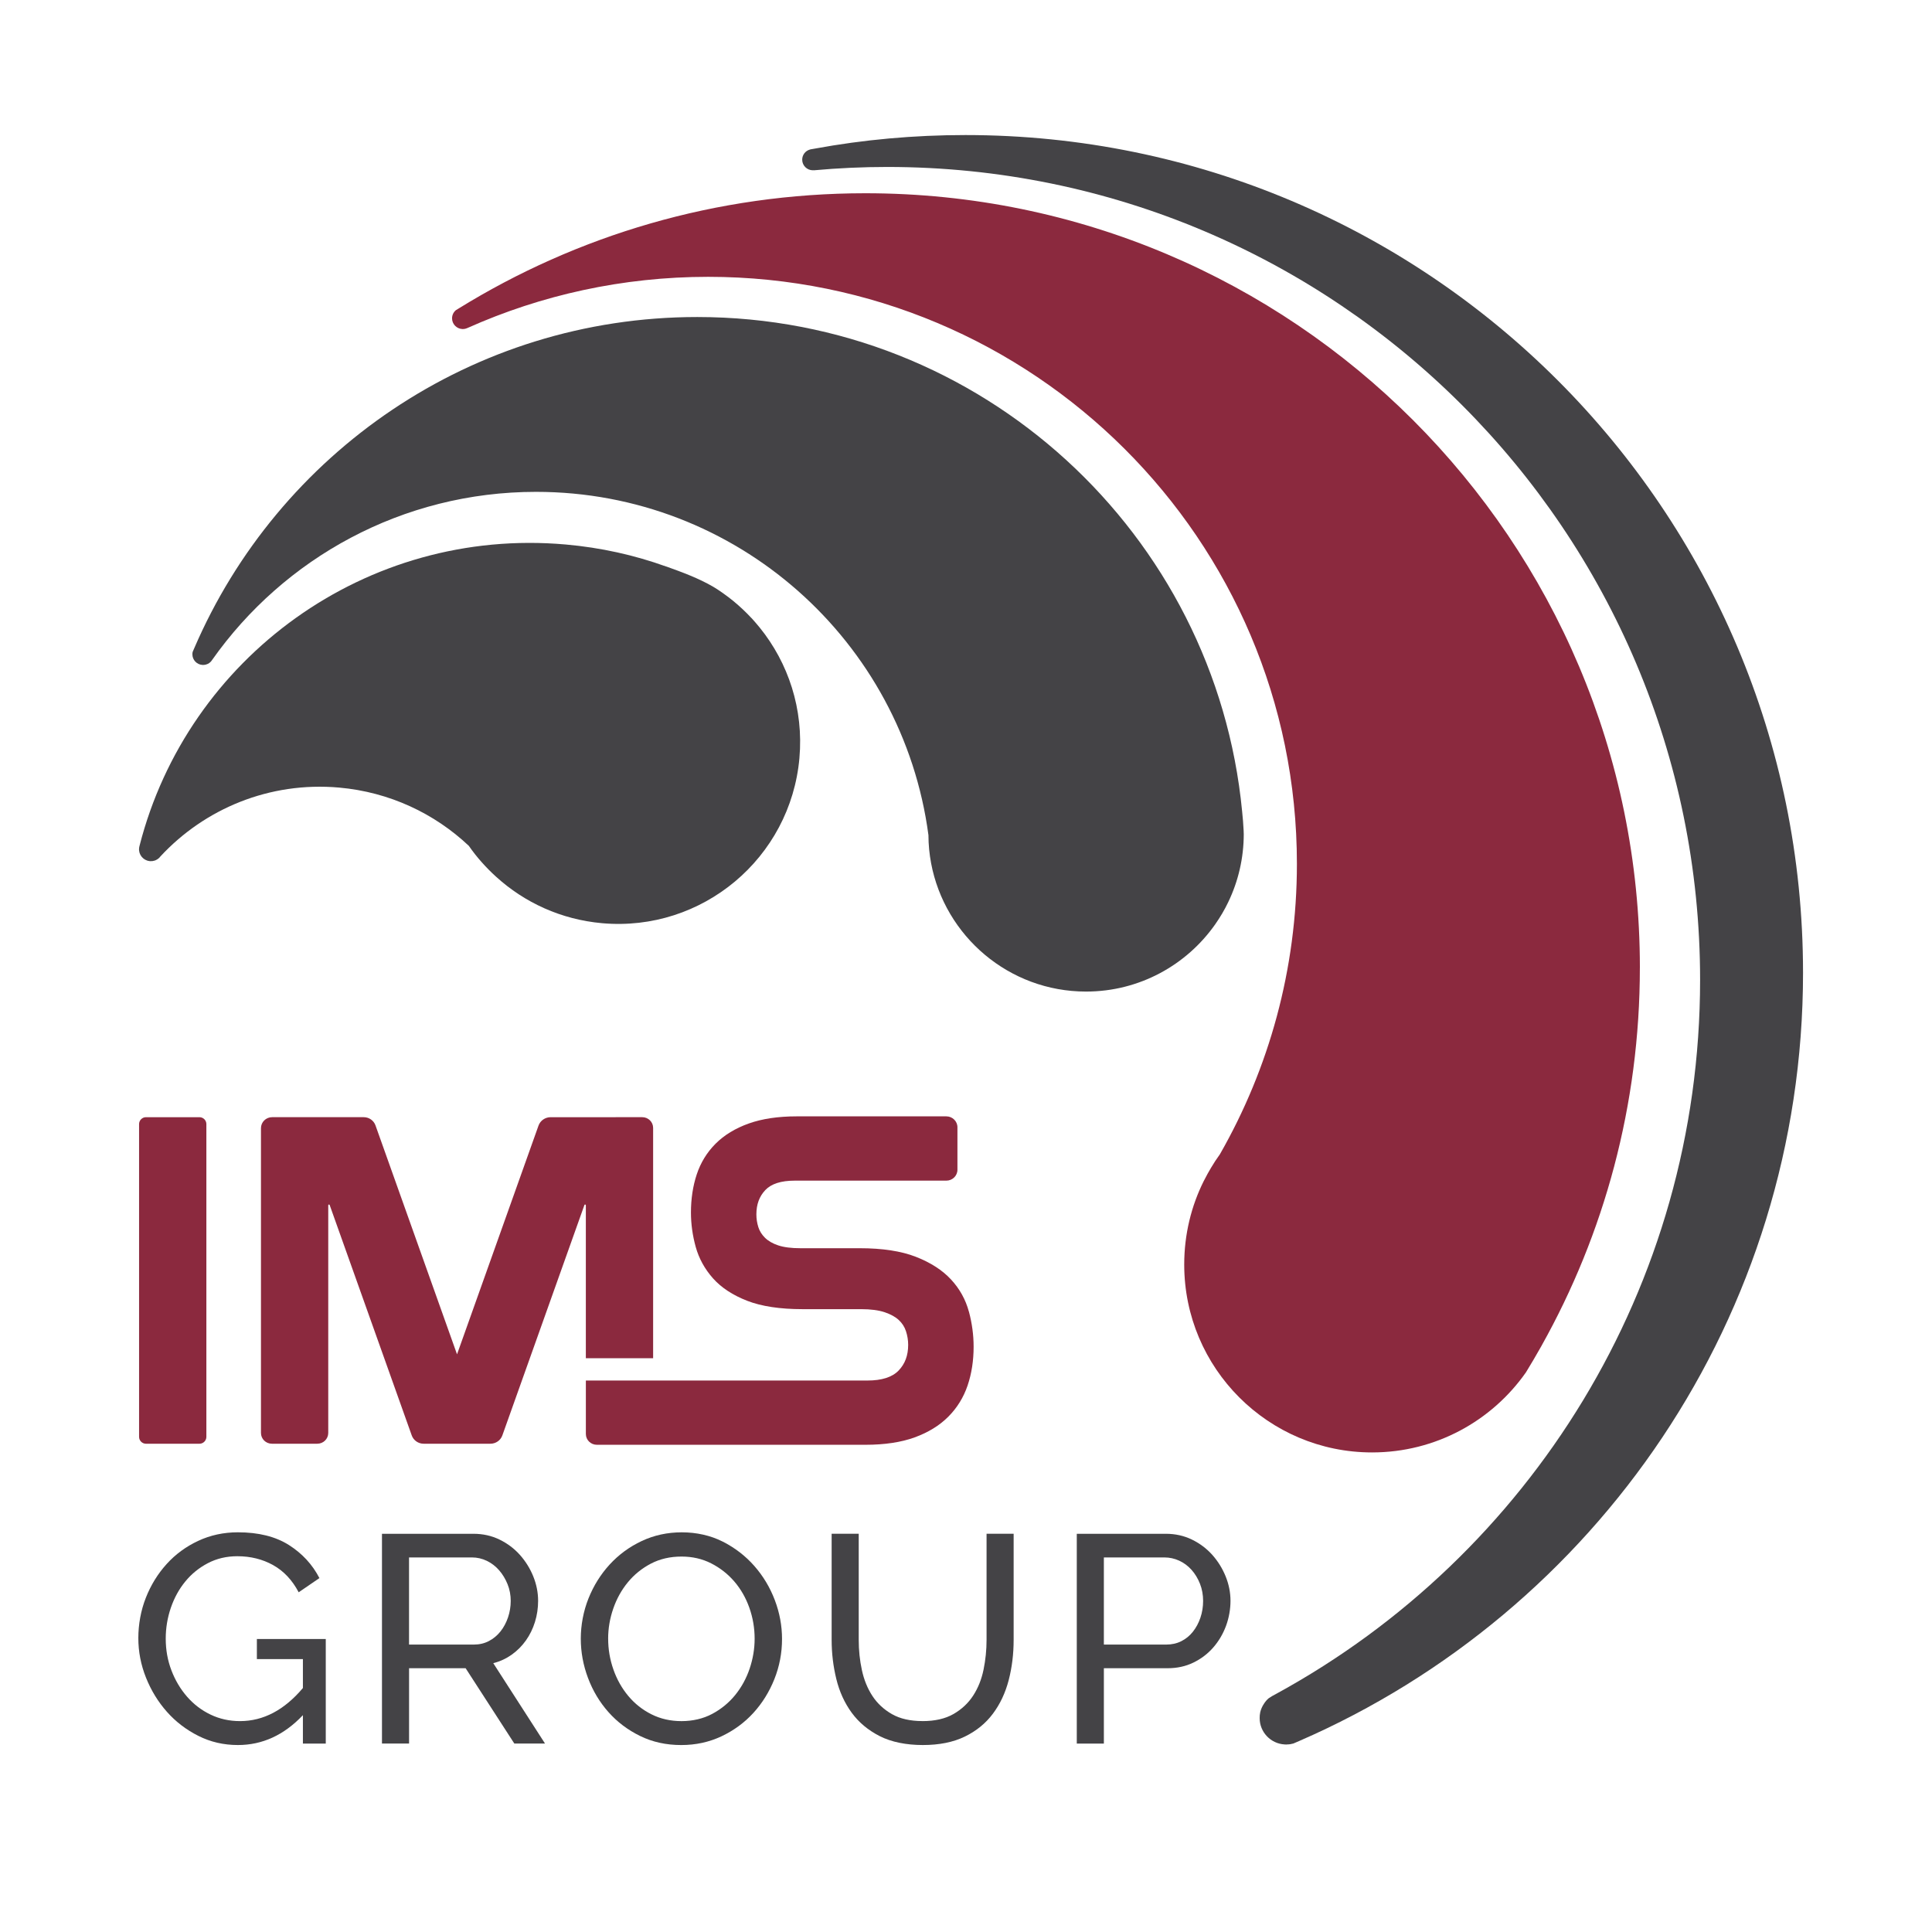
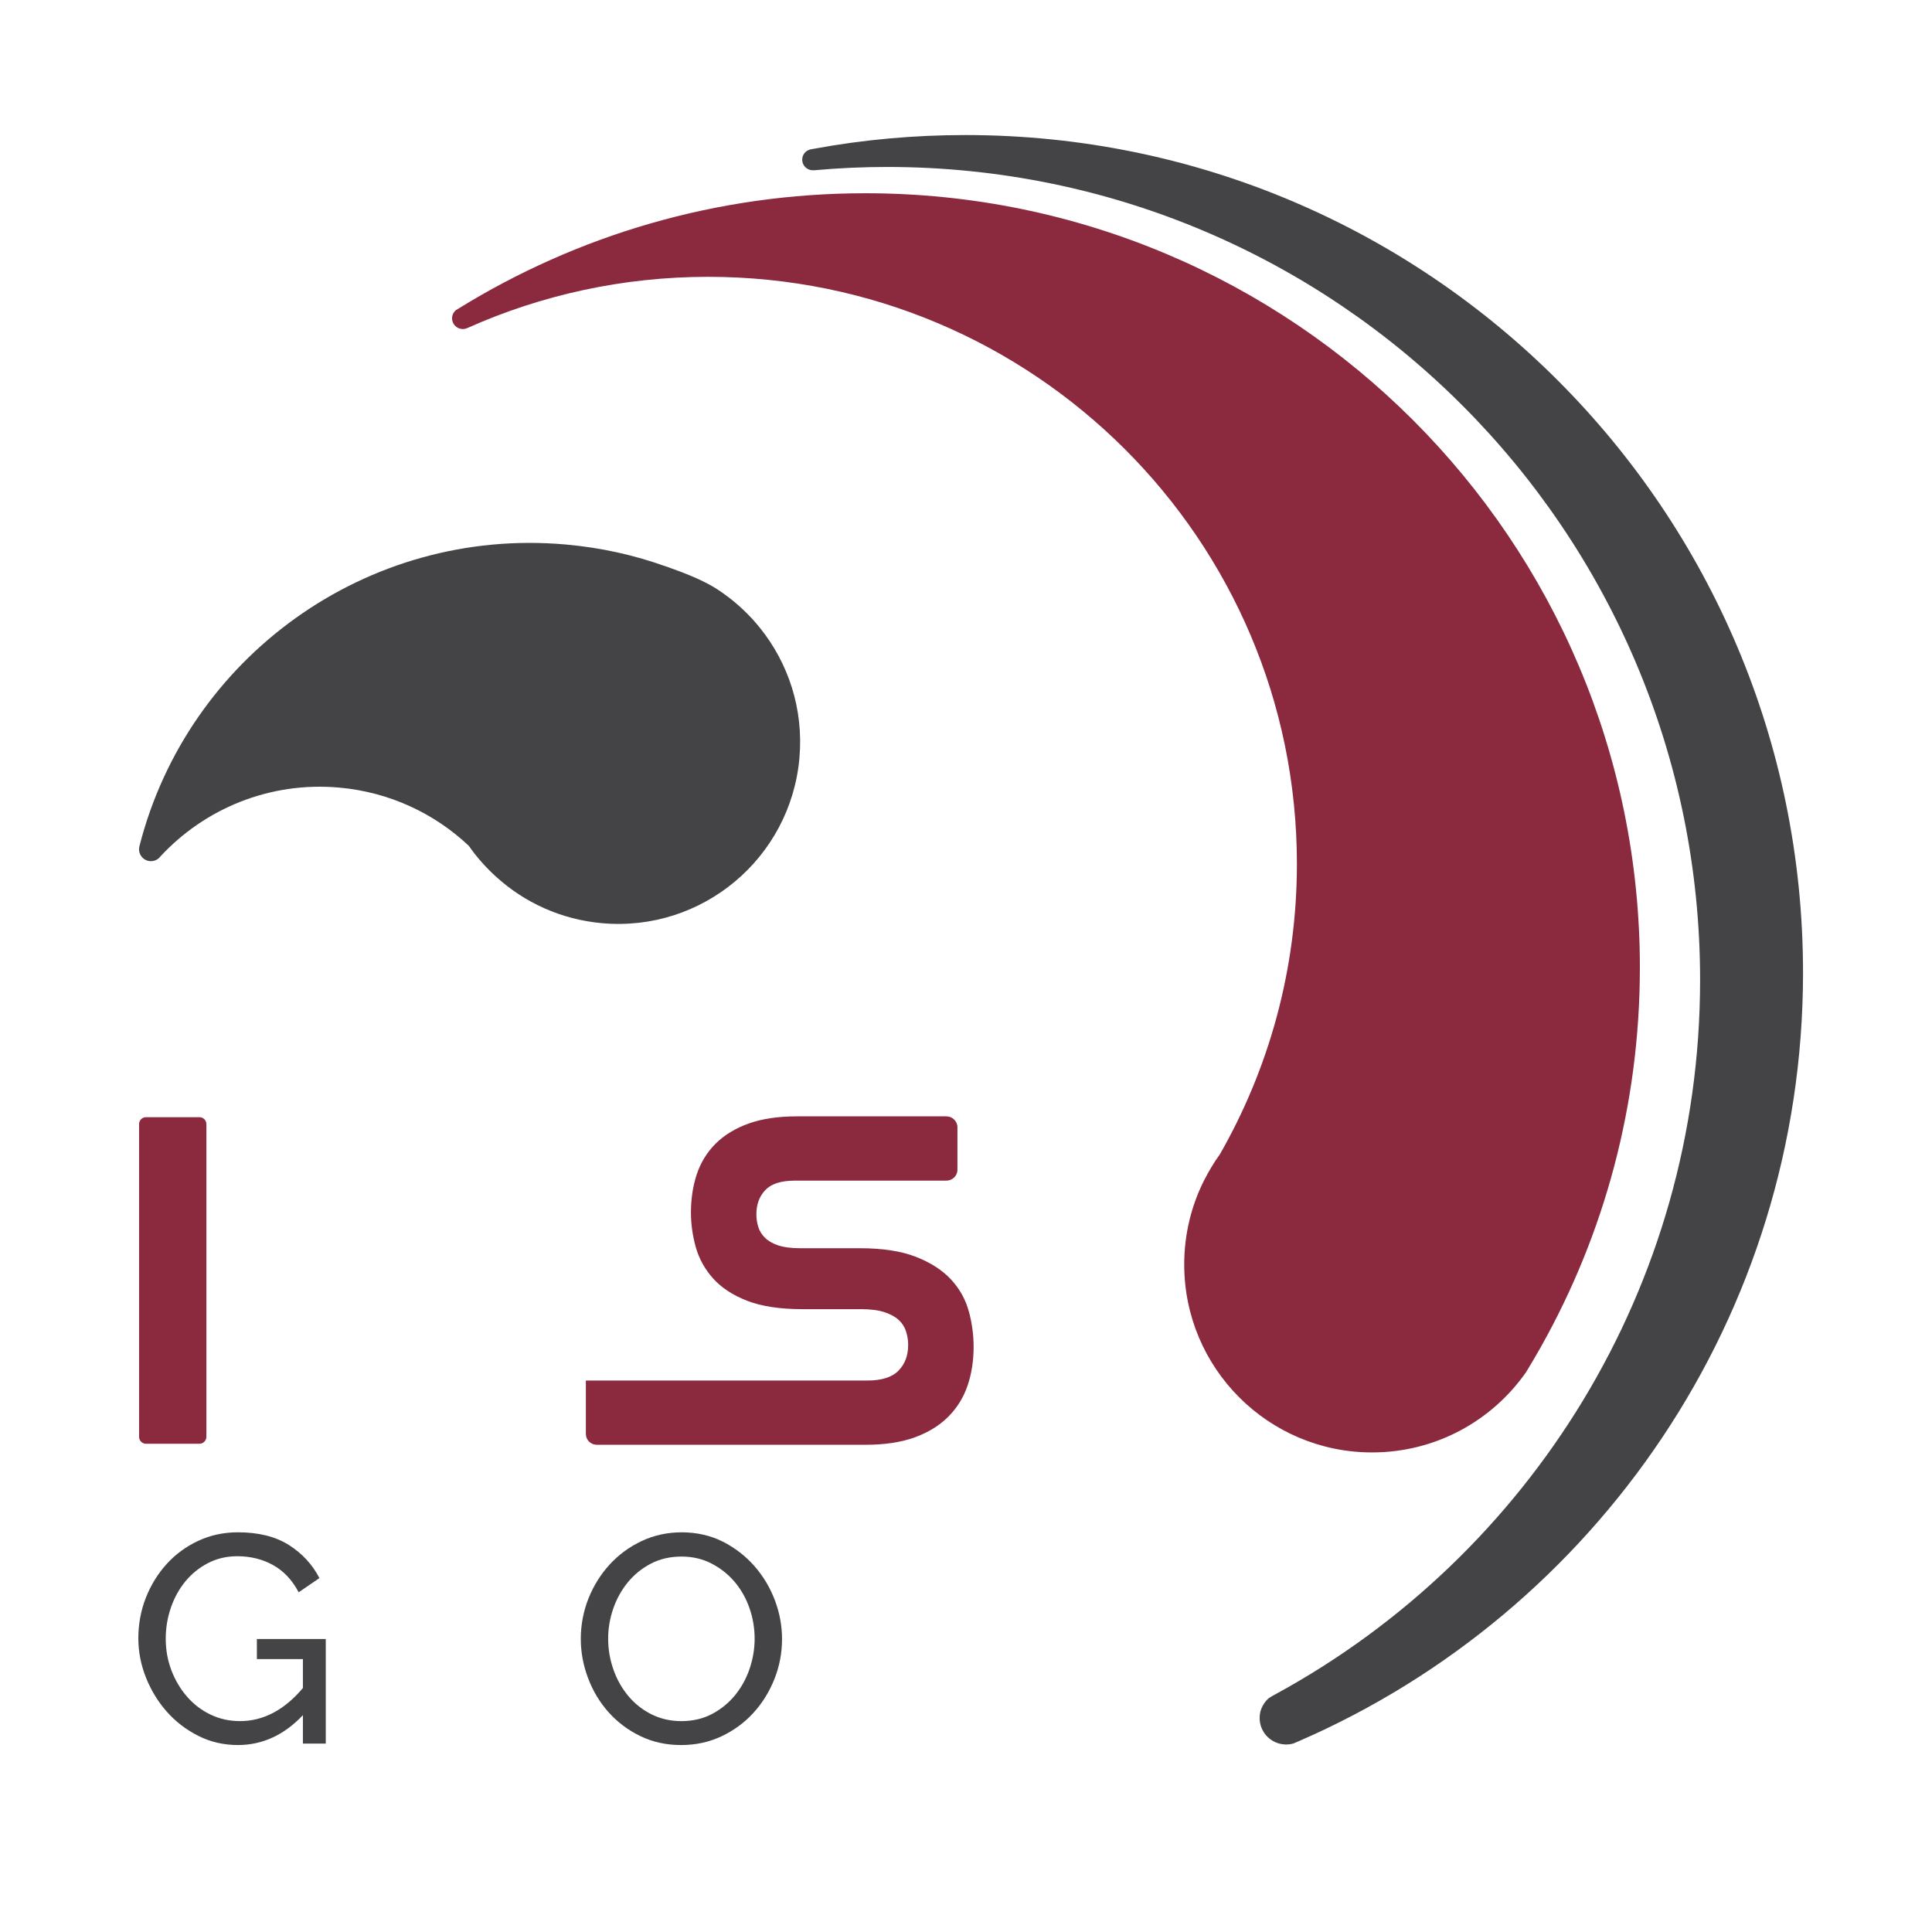
<svg xmlns="http://www.w3.org/2000/svg" id="world" viewBox="0 0 1200 1200">
  <defs>
    <style>      .cls-1 {        fill: #444346;      }      .cls-1, .cls-2 {        stroke-width: 0px;      }      .cls-2 {        fill: #8b293e;      }    </style>
  </defs>
  <path class="cls-1" d="M188.12,1065.34c-11.71,12.36-25.16,18.53-40.36,18.53-8.85,0-17.03-1.89-24.57-5.69-7.54-3.79-14.04-8.77-19.52-14.95-5.48-6.18-9.81-13.25-12.99-21.2-3.18-7.96-4.76-16.15-4.76-24.59s1.56-17.16,4.67-25.05c3.11-7.9,7.41-14.86,12.89-20.92,5.48-6.06,12.02-10.86,19.62-14.41,7.59-3.55,15.81-5.32,24.66-5.32,12.83,0,23.38,2.64,31.67,7.89,8.29,5.26,14.61,12.11,18.97,20.55l-12.89,8.82c-3.99-7.59-9.29-13.22-15.88-16.89-6.6-3.67-14.01-5.51-22.23-5.51-6.72,0-12.82,1.44-18.31,4.32-5.48,2.87-10.15,6.67-14.01,11.38-3.86,4.71-6.85,10.15-8.97,16.33-2.11,6.18-3.17,12.57-3.17,19.17,0,6.98,1.18,13.56,3.55,19.73,2.36,6.19,5.61,11.63,9.72,16.34,4.11,4.71,8.96,8.41,14.57,11.1,5.61,2.69,11.71,4.04,18.31,4.04,14.45,0,27.47-6.85,39.05-20.55v-17.98h-28.59v-12.48h42.79v64.96h-14.2v-17.62Z" />
-   <path class="cls-1" d="M237.25,1082.96v-130.3h56.8c5.85,0,11.24,1.19,16.16,3.57,4.92,2.39,9.16,5.57,12.71,9.54,3.55,3.98,6.32,8.45,8.32,13.4,1.99,4.95,2.99,10,2.99,15.14,0,4.53-.65,8.9-1.96,13.12-1.31,4.22-3.18,8.05-5.61,11.47-2.43,3.43-5.36,6.37-8.78,8.82-3.43,2.44-7.26,4.22-11.5,5.31l32.14,49.92h-19.06l-30.26-46.8h-35.12v46.8h-16.82ZM254.07,1021.48h40.17c3.49,0,6.64-.73,9.43-2.2,2.8-1.47,5.2-3.46,7.19-5.96,2-2.51,3.55-5.42,4.68-8.72,1.12-3.3,1.68-6.73,1.68-10.28s-.65-7.13-1.97-10.36c-1.31-3.24-3.05-6.12-5.23-8.63-2.18-2.5-4.73-4.46-7.66-5.87-2.93-1.4-6.01-2.11-9.26-2.11h-39.04v54.14Z" />
  <path class="cls-1" d="M423.14,1083.88c-9.34,0-17.84-1.86-25.5-5.6-7.66-3.73-14.23-8.68-19.72-14.86-5.48-6.17-9.71-13.24-12.7-21.2-2.99-7.95-4.48-16.08-4.48-24.41s1.59-17,4.76-24.96c3.18-7.95,7.57-14.98,13.17-21.1,5.61-6.11,12.24-10.98,19.9-14.59,7.66-3.6,15.97-5.41,24.94-5.41s17.81,1.92,25.41,5.78c7.6,3.86,14.14,8.9,19.62,15.14,5.48,6.24,9.71,13.3,12.71,21.19,2.99,7.89,4.48,15.94,4.48,24.14,0,8.69-1.59,17.01-4.76,24.96-3.18,7.95-7.54,14.95-13.08,21.01-5.55,6.06-12.15,10.89-19.8,14.5-7.66,3.6-15.97,5.41-24.94,5.41M377.74,1017.81c0,6.61,1.09,13,3.27,19.18,2.17,6.18,5.26,11.65,9.25,16.43,3.99,4.77,8.78,8.57,14.38,11.37,5.61,2.82,11.83,4.23,18.68,4.23s13.45-1.5,19.06-4.5c5.6-2.99,10.36-6.91,14.29-11.74,3.92-4.84,6.91-10.31,8.97-16.43,2.05-6.11,3.08-12.29,3.08-18.53,0-6.6-1.09-13-3.27-19.17-2.18-6.18-5.29-11.62-9.34-16.34-4.05-4.71-8.85-8.46-14.39-11.28-5.54-2.82-11.67-4.22-18.4-4.22-7.1,0-13.45,1.47-19.06,4.4-5.6,2.94-10.36,6.8-14.29,11.57-3.92,4.77-6.94,10.22-9.06,16.33-2.12,6.12-3.18,12.36-3.18,18.72" />
-   <path class="cls-1" d="M572.98,1069.01c7.72,0,14.14-1.47,19.25-4.4,5.1-2.94,9.18-6.76,12.24-11.47,3.05-4.71,5.2-10.09,6.44-16.15,1.24-6.06,1.86-12.21,1.86-18.45v-65.89h16.82v65.89c0,8.81-1.03,17.15-3.08,25.05-2.06,7.89-5.32,14.84-9.81,20.83-4.48,6-10.31,10.74-17.47,14.22-7.16,3.49-15.85,5.23-26.06,5.23s-19.5-1.84-26.72-5.51c-7.22-3.67-13.05-8.54-17.47-14.59-4.42-6.06-7.6-13.03-9.53-20.93-1.93-7.89-2.9-15.99-2.9-24.31v-65.89h16.82v65.89c0,6.49.65,12.75,1.97,18.81,1.31,6.06,3.49,11.41,6.53,16.05,3.05,4.65,7.1,8.41,12.15,11.29,5.04,2.88,11.36,4.31,18.96,4.31" />
-   <path class="cls-1" d="M668.81,1082.96v-130.3h55.3c5.85,0,11.24,1.19,16.16,3.57,4.93,2.39,9.16,5.57,12.71,9.54,3.55,3.98,6.31,8.45,8.31,13.4,1.99,4.95,2.99,10,2.99,15.14s-.94,10.58-2.8,15.6c-1.87,5.01-4.51,9.48-7.94,13.4-3.43,3.92-7.54,7.04-12.33,9.36-4.79,2.33-10.12,3.49-15.97,3.49h-39.61v46.8h-16.82ZM685.63,1021.48h38.68c3.48,0,6.63-.7,9.43-2.11,2.8-1.41,5.2-3.36,7.19-5.87,1.99-2.51,3.55-5.42,4.67-8.71,1.12-3.31,1.68-6.8,1.68-10.47s-.65-7.34-1.96-10.64c-1.31-3.31-3.05-6.17-5.23-8.62-2.18-2.44-4.73-4.35-7.66-5.7-2.93-1.34-6.01-2.01-9.25-2.01h-37.55v54.14Z" />
  <path class="cls-2" d="M123.89,896.73h-33.22c-2.36,0-4.29-1.92-4.29-4.29v-194.24c0-2.37,1.92-4.29,4.29-4.29h33.22c2.37,0,4.29,1.92,4.29,4.29v194.24c0,2.36-1.92,4.29-4.29,4.29" />
  <path class="cls-2" d="M601.77,814.62c-2-7.44-5.73-14.15-11.09-19.93-5.34-5.76-12.68-10.5-21.82-14.06-9.07-3.55-20.8-5.34-34.85-5.34h-36.86c-5.69,0-10.35-.6-13.84-1.78-3.4-1.14-6.14-2.72-8.14-4.69-1.97-1.94-3.37-4.15-4.14-6.59-.82-2.58-1.23-5.25-1.23-7.93,0-6.25,1.83-11.21,5.59-15.17,3.66-3.85,9.77-5.81,18.17-5.81h94.23c3.8,0,6.89-3.03,6.89-6.78v-26.37c0-3.74-3.09-6.78-6.89-6.78h-93.03c-11.44,0-21.43,1.49-29.68,4.43-8.32,2.97-15.26,7.19-20.62,12.55-5.37,5.38-9.31,11.81-11.72,19.13-2.38,7.19-3.58,15.14-3.58,23.62,0,7.08.99,14.25,2.94,21.29,2,7.23,5.62,13.81,10.75,19.58,5.15,5.79,12.3,10.48,21.25,13.96,8.86,3.44,20.38,5.19,34.25,5.19h36.57c5.86,0,10.78.65,14.59,1.92,3.72,1.26,6.67,2.89,8.78,4.87,2.1,1.97,3.54,4.22,4.42,6.88.91,2.78,1.37,5.64,1.37,8.49,0,6.64-1.97,11.88-6.01,16.04-3.96,4.07-10.44,6.13-19.24,6.13h-174.94v33.22c0,3.69,3.05,6.69,6.82,6.69h166.91c11.85,0,22.09-1.54,30.45-4.58,8.43-3.06,15.46-7.38,20.91-12.84,5.45-5.45,9.5-11.99,12.01-19.4,2.48-7.3,3.74-15.4,3.74-24.08,0-7.25-.98-14.61-2.94-21.87" />
-   <path class="cls-2" d="M382.42,693.91h-40.42c-3.39,0-6.42,2.11-7.53,5.25l-50.6,142.04-50.65-142.21c-1.09-3.05-4.02-5.09-7.3-5.09h-56.89c-3.84,0-6.94,3.05-6.94,6.83v189.32c0,3.68,3.04,6.67,6.79,6.67h28.21c3.75,0,6.79-2.99,6.79-6.67v-141.46c0-.5.71-.62.88-.15l50.98,143.12c1.1,3.09,4.07,5.16,7.4,5.16h41.47c3.33,0,6.31-2.07,7.41-5.16l50.98-143.12c.16-.48.88-.35.88.15v95.04h41.79v-143.09c0-3.66-3.02-6.64-6.75-6.64h-16.49Z" />
  <path class="cls-1" d="M496.54,470.83c-2.76,31.09-17.85,58.12-40.03,76.69-22.18,18.56-51.4,28.66-82.49,25.9-25.51-2.26-48.31-12.84-65.94-28.91-3.16-2.86-6.14-5.89-8.96-9.07-2.85-3.19-5.48-6.55-7.91-10.06-21.28-20.08-49.22-33.41-80.6-36.2-43.29-3.84-83.57,13.2-110.99,42.79-.23.3-.49.6-.76.9-.7.66-1.5,1.15-2.38,1.52-.21.06-.42.12-.62.18-.04.04-.08.04-.12.03-.74.26-1.56.34-2.39.27-.08.03-.16.03-.24.02-.08,0-.16-.01-.23-.07-.08.04-.12,0-.2-.01-3.85-.54-6.64-4.04-6.29-7.91.05-.56.14-1.07.3-1.58v-.04c29.85-116.79,140.72-198.08,264.72-187.08,21.81,1.93,42.73,6.6,62.39,13.69h.12c10,3.59,19.92,7.25,28.98,12.5,3.37,1.95,8.69,5.71,12.7,9,3.97,3.29,7.71,6.79,11.2,10.56h.04c1.72,1.92,3.4,3.84,5.03,5.84,17.78,21.98,27.37,50.63,24.67,81.05" />
-   <path class="cls-1" d="M772.52,517.92c0,15.14-3.45,29.52-9.6,42.31-.03.04-.07.11-.07.15-2.3,4.82-5.04,9.42-8.09,13.77-17.73,25.23-47.06,41.73-80.2,41.73-47.85,0-87.68-34.37-96.24-79.73-1.04-5.64-1.65-11.47-1.65-17.43-15.97-120.36-119-213.22-243.74-213.22-83.11,0-156.63,41.24-201.17,104.4-.65,1.04-1.54,1.87-2.62,2.41-.18.07-.36.15-.54.22-.04.04-.07.04-.11.04-.65.29-1.37.43-2.12.43-.07.03-.15.03-.22.03-.07,0-.14,0-.21-.03-.07.03-.11,0-.18,0-3.49-.18-6.26-3.1-6.26-6.58,0-.5.04-.97.15-1.44v-.03c.29-.72.61-1.44.93-2.16,52.02-121.12,172.37-205.88,312.51-205.88,176.68,0,321.88,134.74,338.42,307.08.43,3.92.72,7.87.93,11.86.07.68.07,1.4.07,2.08" />
  <path class="cls-2" d="M1018.55,601.07c0,85.24-22.15,165.31-61.05,234.76-.04.04-.07.11-.07.15-3.13,5.53-6.33,11.03-9.64,16.41-21.1,30.09-56.06,49.74-95.57,49.74-64.43,0-116.68-52.28-116.68-116.71,0-18.7,4.37-36.38,12.19-51.98,0-.04.04-.07.07-.11.04-.07.07-.18.14-.26.66-1.34,1.35-2.66,2.08-3.96.69-1.28,1.42-2.55,2.18-3.79,1.67-2.83,3.49-5.6,5.42-8.26.04-.07.07-.11.11-.18,30.41-53.19,47.8-114.75,47.8-180.34,0-201.37-163.71-364.6-365.66-364.6-53.19,0-103.76,11.35-149.38,31.72-.18.07-.37.15-.55.22-.04.04-.07.04-.11.04-.65.29-1.38.44-2.14.44-.07.04-.15.04-.22.04s-.15,0-.21-.04c-.07.04-.11,0-.18,0-3.49-.18-6.3-3.1-6.3-6.62,0-2,.87-3.79,2.3-5.02,0,0,.04,0,.04-.04.51-.33,1.05-.66,1.6-.98.07-.04.14-.07.18-.11,73.42-45.36,159.93-71.56,252.56-71.56,265.69,0,481.1,215.37,481.1,481.06" />
  <path class="cls-1" d="M1119.9,604.1c0,213.62-128.77,397.18-312.95,477.27-1.17.51-2.31,1.03-3.49,1.5,0,0-.04,0-.07.04-1.25.37-2.61.59-4,.59-.18.07-.37.07-.55.07s-.33,0-.51-.07c-.18.07-.29,0-.44,0-8.66-.48-15.49-7.67-15.49-16.3,0-1.25.07-2.39.33-3.56v-.07c.48-1.98,1.25-3.74,2.35-5.36.77-1.25,1.76-2.39,2.9-3.38,0,0,.11,0,.11-.07.62-.4,1.28-.81,1.91-1.21.15-.07.26-.15.37-.22.92-.48,1.84-.99,2.75-1.5,156.62-85.71,262.84-252.05,262.84-443.18,0-278.88-226.06-504.95-504.92-504.95-15.3,0-30.46.7-45.4,2.06-.15,0-.26,0-.4-.04-.11.04-.26.04-.37.04-3.63,0-6.61-2.94-6.61-6.57,0-2.94,1.91-5.43,4.59-6.24.18-.07.37-.15.55-.18.11-.04.26-.07.4-.07.7-.15,1.39-.26,2.13-.37,30.39-5.59,61.7-8.45,93.74-8.45,287.33,0,520.22,232.9,520.22,520.22" />
</svg>